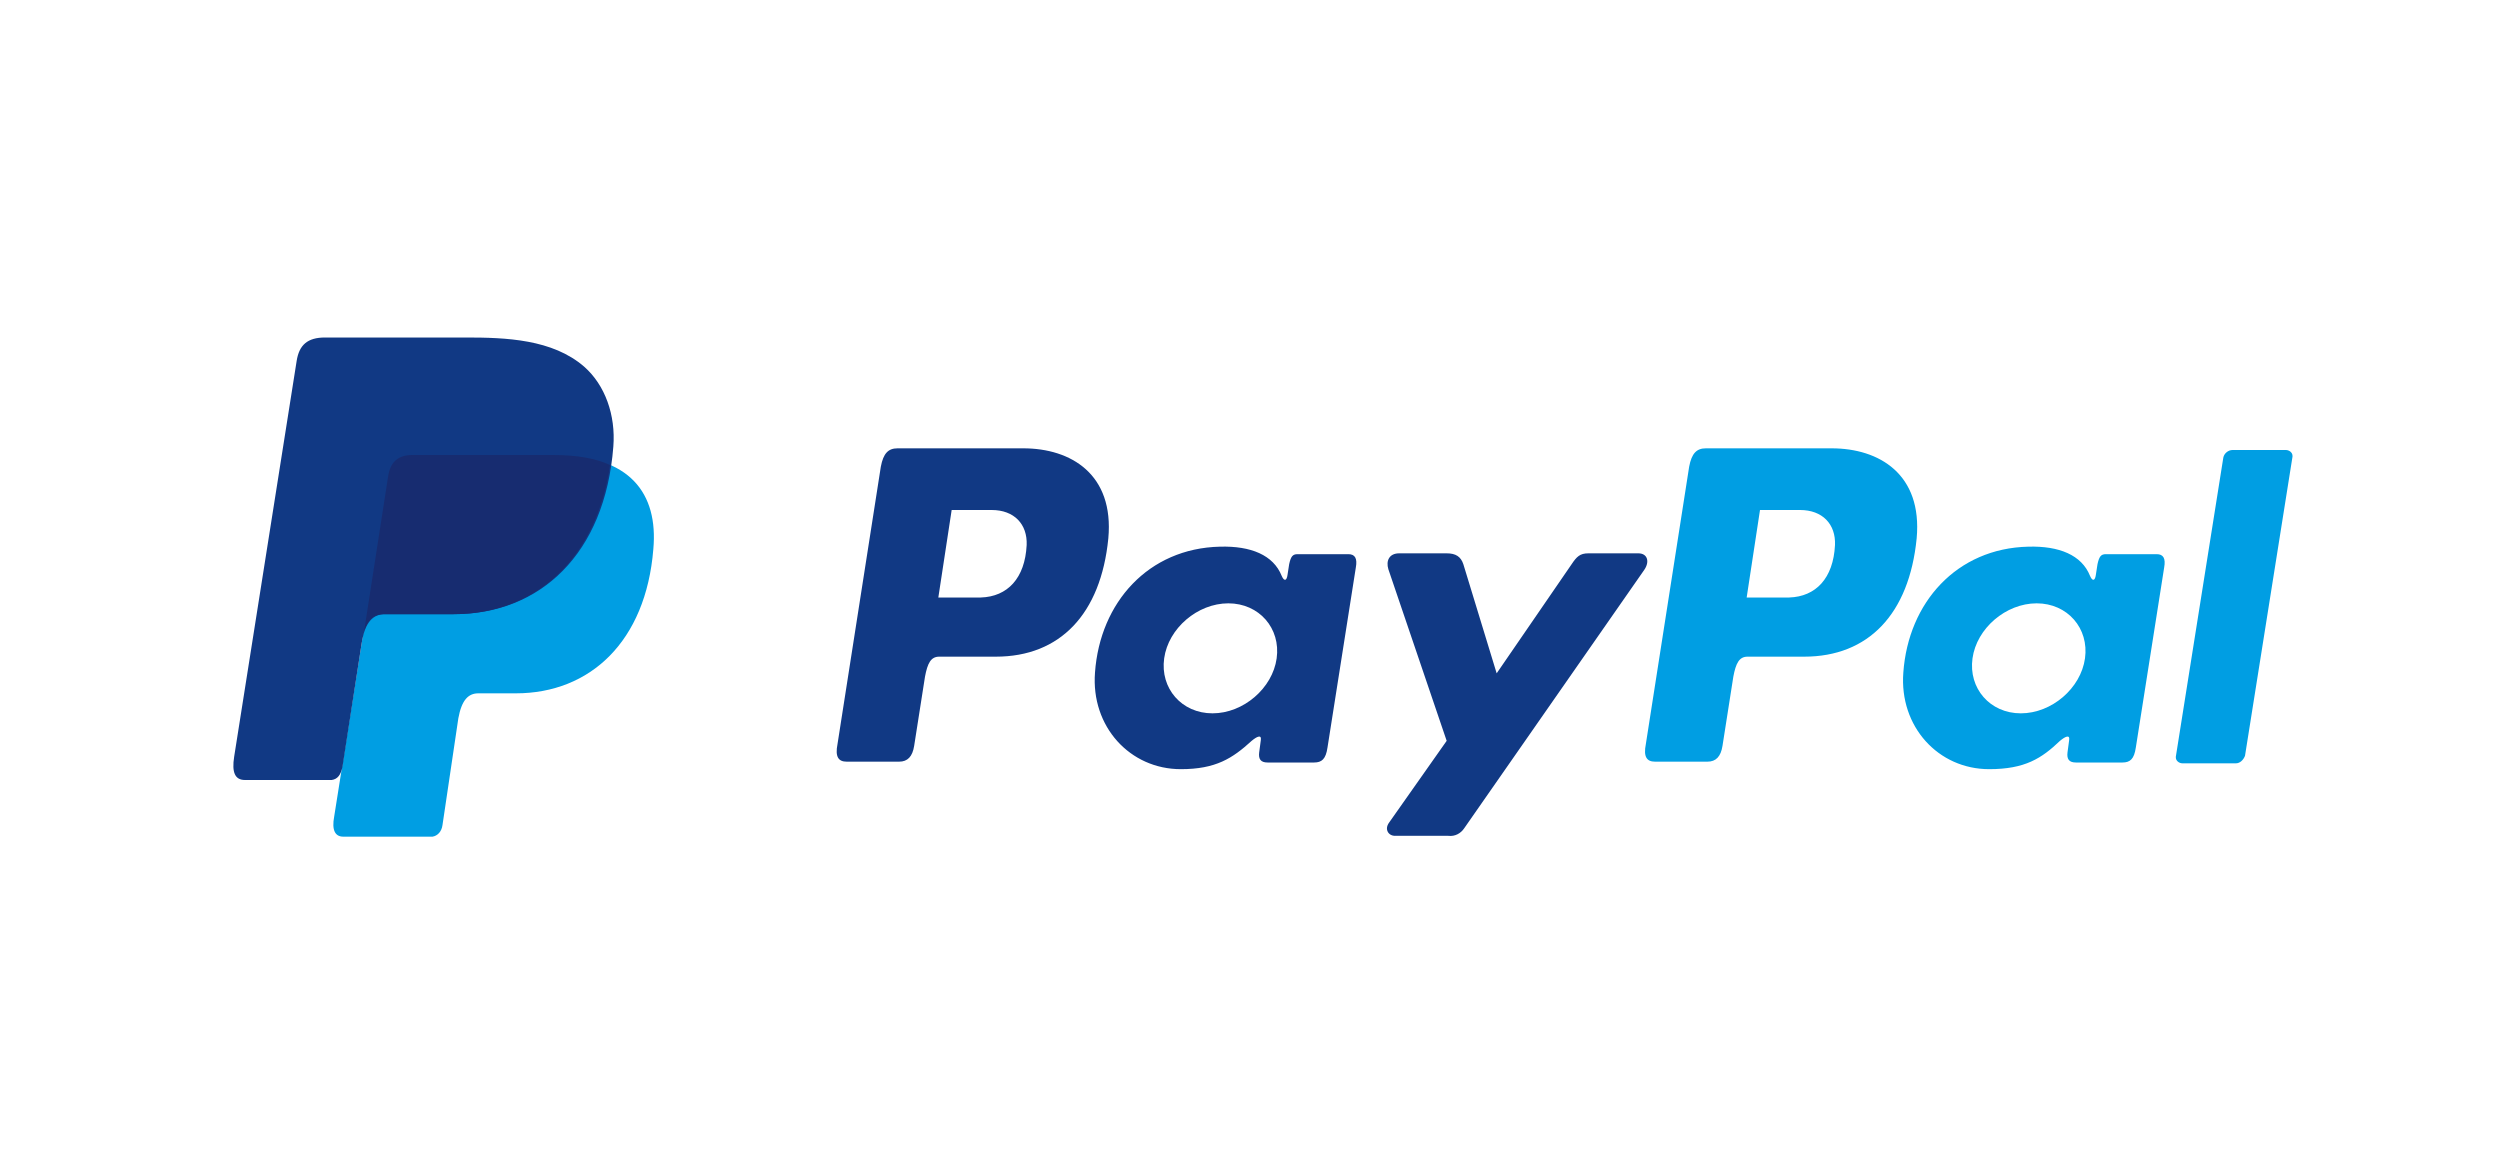
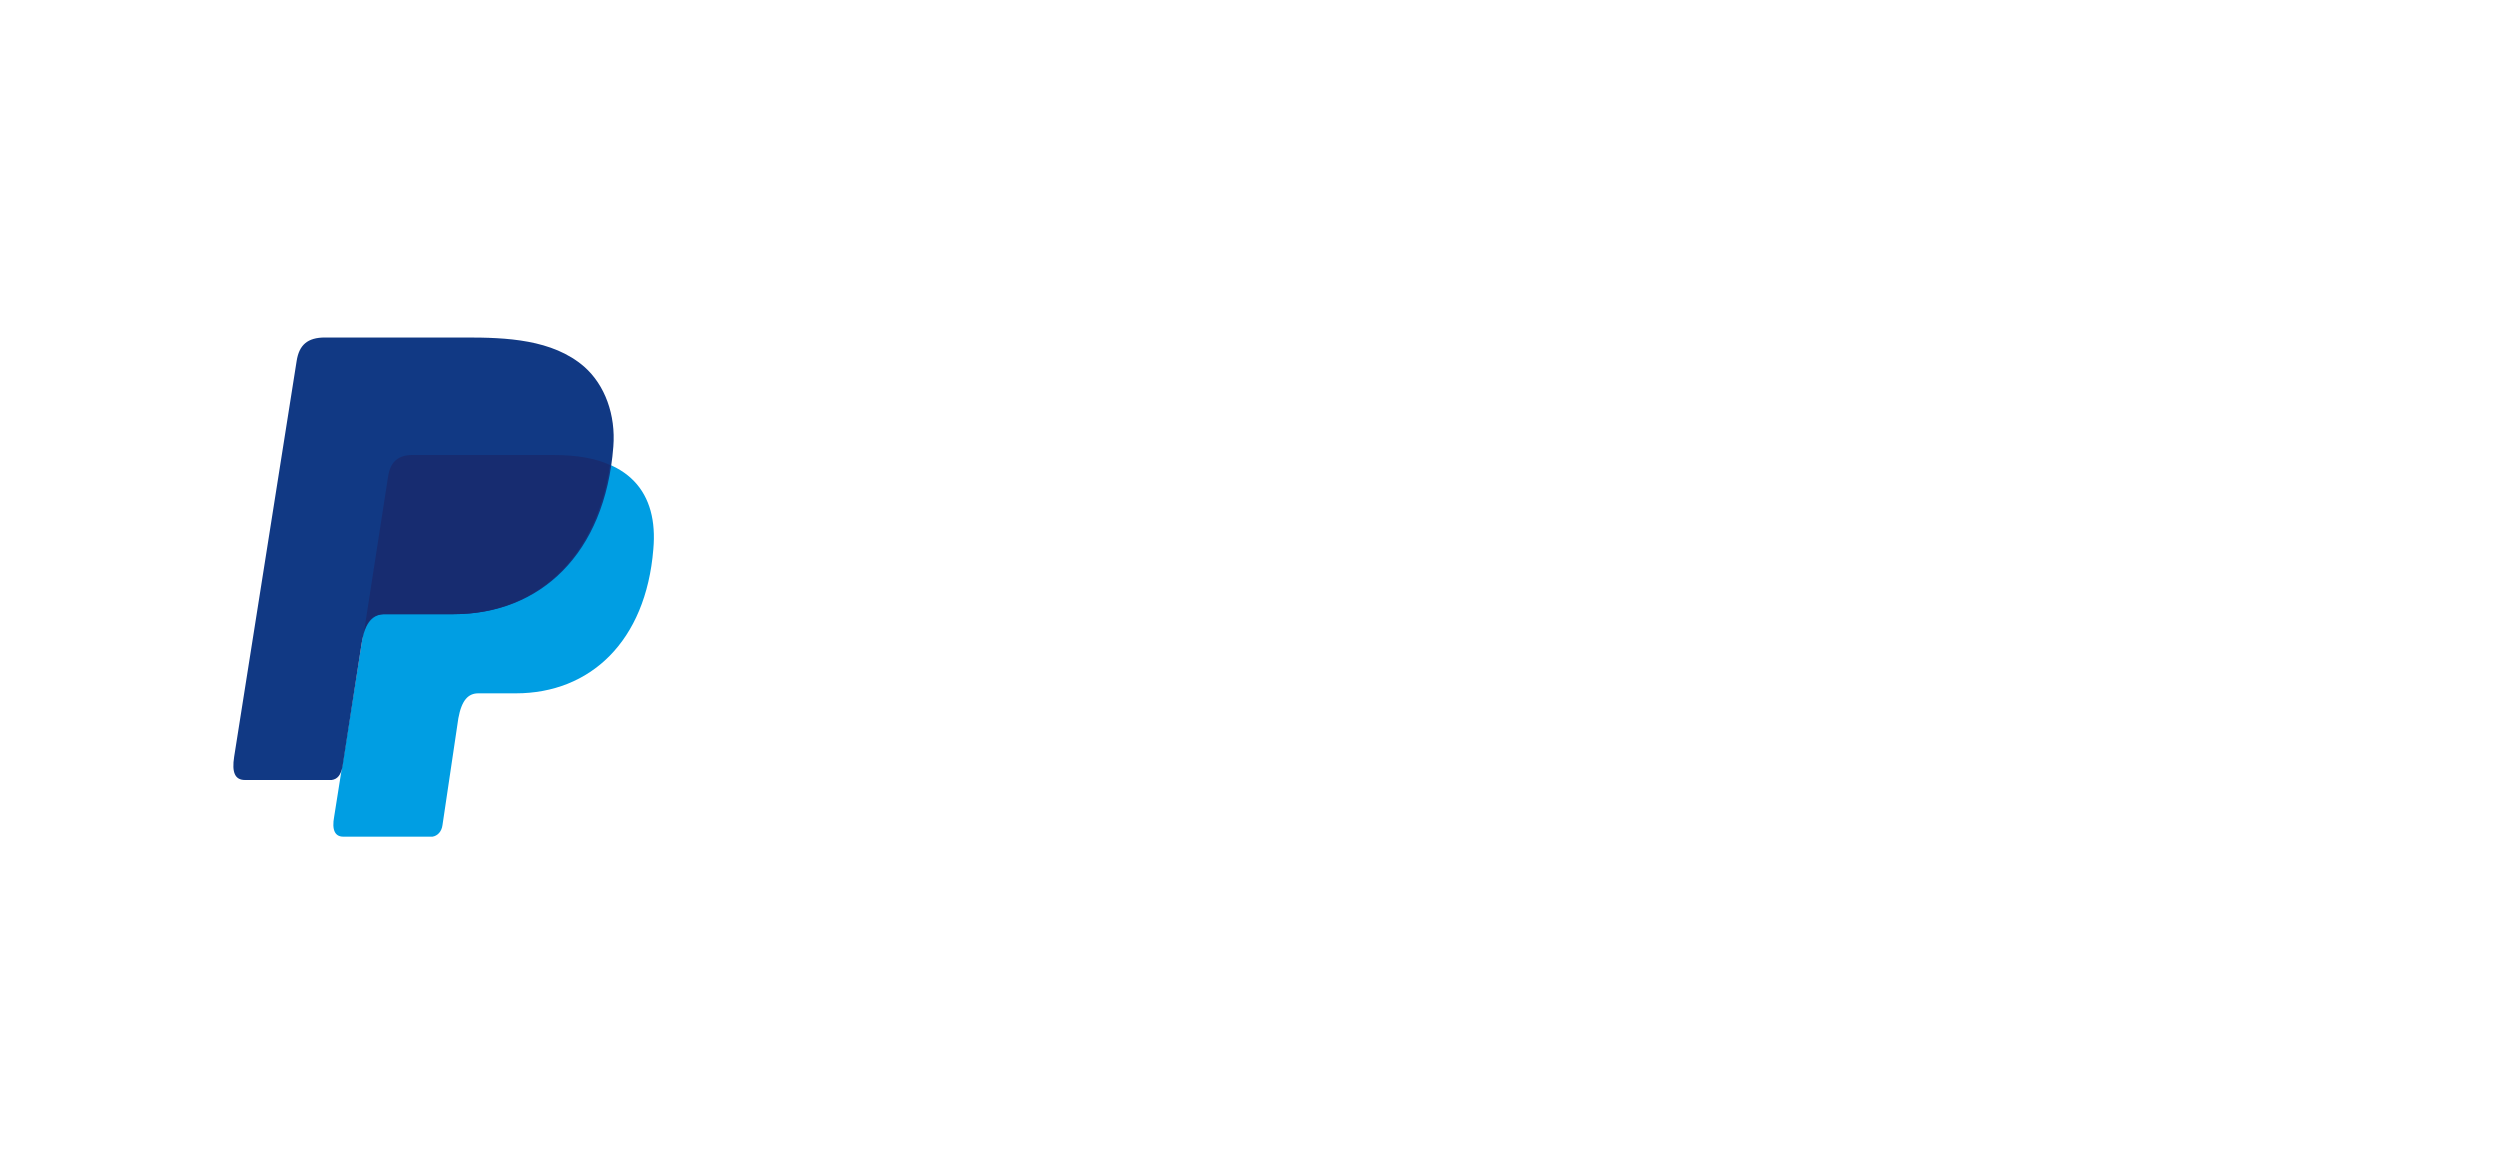
<svg xmlns="http://www.w3.org/2000/svg" version="1.1" id="Ebene_1" x="0px" y="0px" viewBox="0 0 300 140" style="enable-background:new 0 0 300 140;" xml:space="preserve">
  <style type="text/css">
	.st0{fill-rule:evenodd;clip-rule:evenodd;fill:#FFFFFF;}
	.st1{fill-rule:evenodd;clip-rule:evenodd;fill:#009EE3;}
	.st2{fill-rule:evenodd;clip-rule:evenodd;fill:#113984;}
	.st3{fill-rule:evenodd;clip-rule:evenodd;fill:#172C70;}
</style>
-   <path class="st0" d="M0,0h300v140H0V0z" />
+   <path class="st0" d="M0,0h300v140V0z" />
  <path class="st1" d="M49.6,54.6h16.9c9.1,0,12.5,4.6,11.9,11.3C77.5,77,70.8,83.2,61.9,83.2h-4.5c-1.2,0-2,0.8-2.4,3L53.1,99  c-0.1,0.8-0.6,1.3-1.2,1.4H41.2c-1,0-1.4-0.8-1.1-2.4L46.6,57C46.9,55.4,47.8,54.6,49.6,54.6z" />
-   <path class="st2" d="M122.8,53.8c5.7,0,10.9,3.1,10.2,10.8c-0.9,9.1-5.8,14.2-13.5,14.2h-6.8c-1,0-1.4,0.8-1.7,2.4l-1.3,8.3  c-0.2,1.3-0.8,1.9-1.8,1.9h-6.3c-1,0-1.4-0.6-1.1-2.1l5.2-33.3c0.3-1.6,0.9-2.2,2-2.2H122.8L122.8,53.8z M112.6,71.7h5.1  c3.2-0.1,5.3-2.3,5.5-6.3c0.1-2.5-1.5-4.2-4.2-4.2l-4.8,0L112.6,71.7L112.6,71.7z M150.2,88.9c0.6-0.5,1.2-0.8,1.1-0.1l-0.2,1.5  c-0.1,0.8,0.2,1.2,1,1.2h5.6c0.9,0,1.4-0.4,1.6-1.8l3.4-21.6c0.2-1.1-0.1-1.6-0.9-1.6h-6.1c-0.6,0-0.8,0.3-1,1.2l-0.2,1.3  c-0.1,0.7-0.4,0.8-0.7,0.1c-1-2.5-3.7-3.6-7.4-3.5c-8.6,0.2-14.4,6.7-15,15.1c-0.5,6.5,4.2,11.6,10.3,11.6  C145.9,92.3,147.9,91,150.2,88.9L150.2,88.9L150.2,88.9z M145.5,85.6c-3.7,0-6.3-3-5.8-6.6c0.5-3.6,4-6.6,7.7-6.6s6.3,3,5.8,6.6  C152.7,82.6,149.2,85.6,145.5,85.6L145.5,85.6z M173.6,66.4h-5.7c-1.2,0-1.6,0.9-1.3,1.9l7,20.6l-6.9,9.8c-0.6,0.8-0.1,1.6,0.7,1.6  h6.4c0.8,0.1,1.5-0.3,1.9-0.9l21.6-31c0.7-1,0.4-2-0.7-2h-6c-1,0-1.4,0.4-2,1.3l-9,13.1l-4-13.1C175.3,66.8,174.7,66.4,173.6,66.4  L173.6,66.4z" />
-   <path class="st1" d="M219.8,53.8c5.7,0,10.9,3.1,10.2,10.8c-0.9,9.1-5.8,14.2-13.5,14.2h-6.8c-1,0-1.4,0.8-1.7,2.4l-1.3,8.3  c-0.2,1.3-0.8,1.9-1.8,1.9h-6.3c-1,0-1.4-0.6-1.1-2.1l5.2-33.3c0.3-1.6,0.9-2.2,2-2.2L219.8,53.8L219.8,53.8z M209.6,71.7h5.1  c3.2-0.1,5.3-2.3,5.5-6.3c0.1-2.5-1.5-4.2-4.2-4.2l-4.8,0L209.6,71.7L209.6,71.7z M247.2,88.9c0.6-0.5,1.2-0.8,1.1-0.1l-0.2,1.5  c-0.1,0.8,0.2,1.2,1,1.2h5.6c0.9,0,1.4-0.4,1.6-1.8l3.4-21.6c0.2-1.1-0.1-1.6-0.9-1.6h-6.1c-0.6,0-0.8,0.3-1,1.2l-0.2,1.3  c-0.1,0.7-0.4,0.8-0.7,0.1c-1-2.5-3.7-3.6-7.4-3.5c-8.6,0.2-14.4,6.7-15,15.1c-0.5,6.5,4.2,11.6,10.3,11.6  C243,92.3,245,91,247.2,88.9L247.2,88.9L247.2,88.9z M242.5,85.6c-3.7,0-6.3-3-5.8-6.6c0.5-3.6,4-6.6,7.7-6.6s6.3,3,5.8,6.6  C249.7,82.6,246.2,85.6,242.5,85.6L242.5,85.6z M268.3,91.6h-6.4c-0.4,0-0.8-0.3-0.8-0.7c0,0,0-0.1,0-0.1l5.7-35.9  c0.1-0.5,0.6-0.9,1.1-0.9h6.4c0.4,0,0.8,0.3,0.8,0.7c0,0,0,0.1,0,0.1l-5.7,35.9C269.2,91.2,268.8,91.6,268.3,91.6L268.3,91.6z" />
  <path class="st2" d="M39,40.5h16.9c4.8,0,10.4,0.2,14.2,3.5c2.5,2.2,3.8,5.8,3.5,9.6c-1,12.9-8.8,20.1-19.1,20.1h-8.3  c-1.4,0-2.4,0.9-2.8,3.5L41.1,92c-0.2,1-0.6,1.5-1.3,1.6H29.4c-1.2,0-1.6-0.9-1.3-2.8l7.5-47.5C35.9,41.4,36.9,40.5,39,40.5z" />
  <path class="st3" d="M43.7,75.7L46.6,57c0.3-1.6,1.2-2.4,2.9-2.4h16.9c2.8,0,5.1,0.4,6.8,1.2c-1.7,11.5-9.1,17.9-18.8,17.9h-8.3  C45,73.7,44.2,74.2,43.7,75.7z" />
</svg>